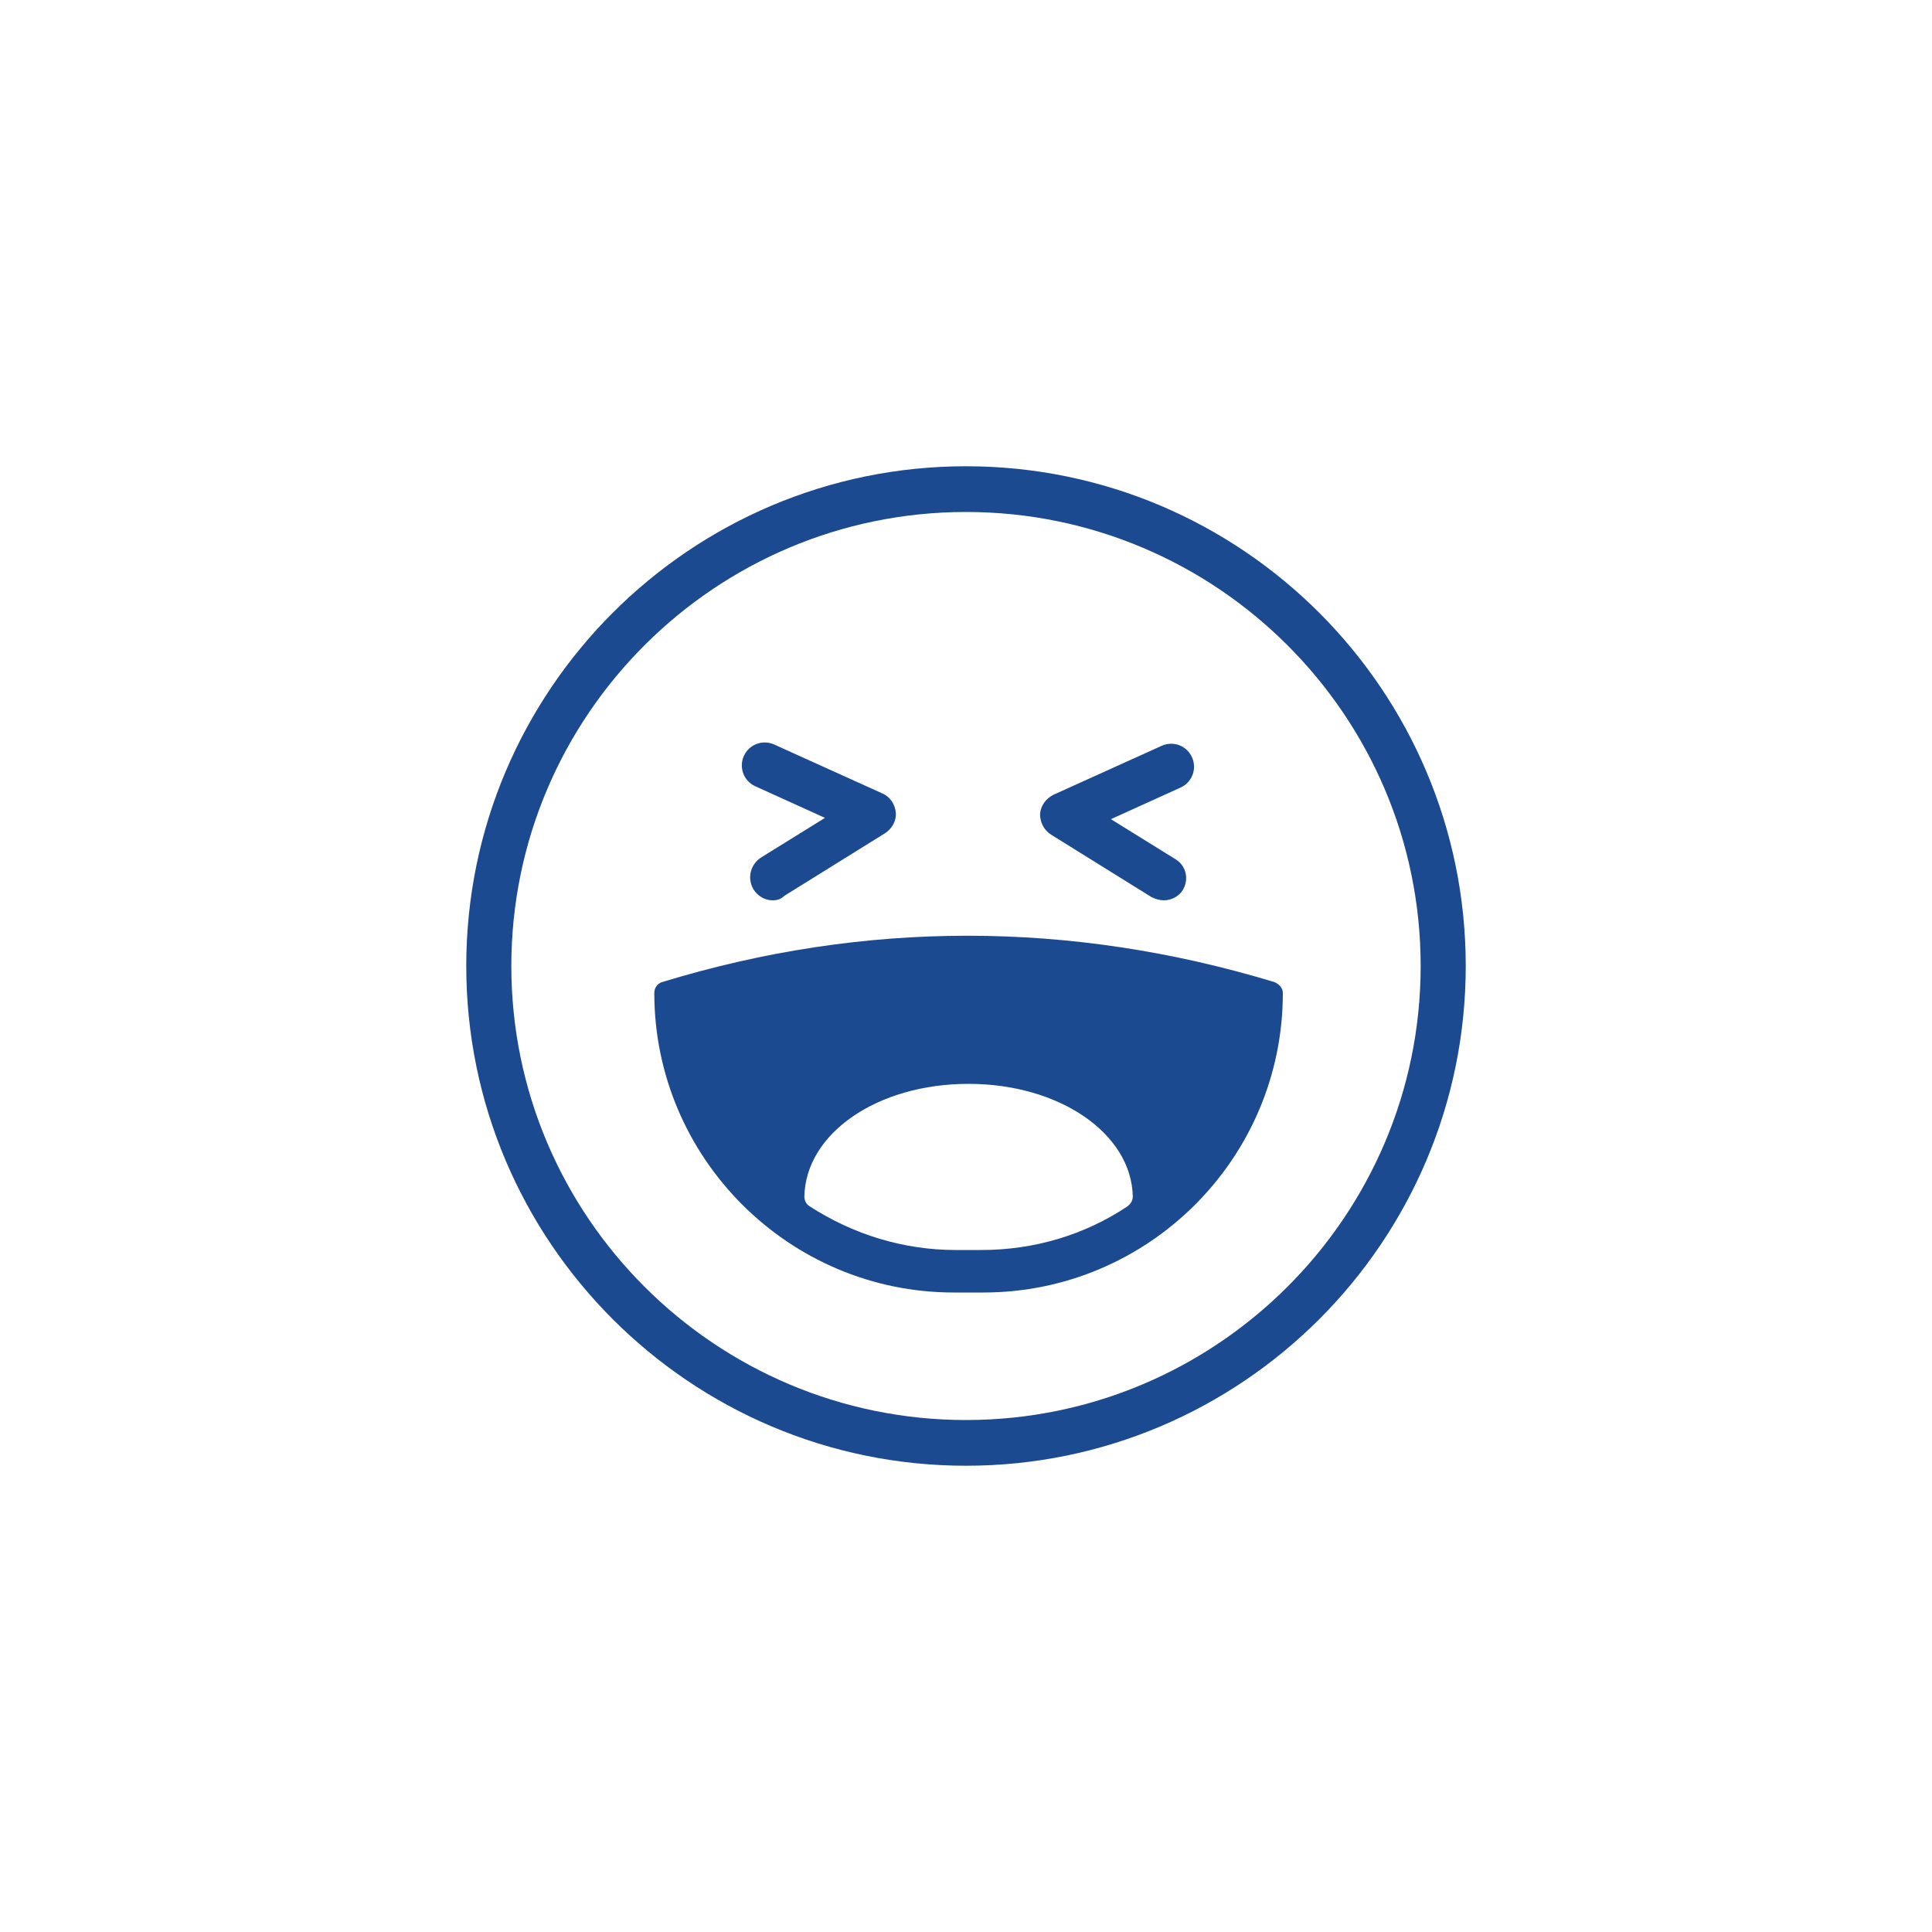
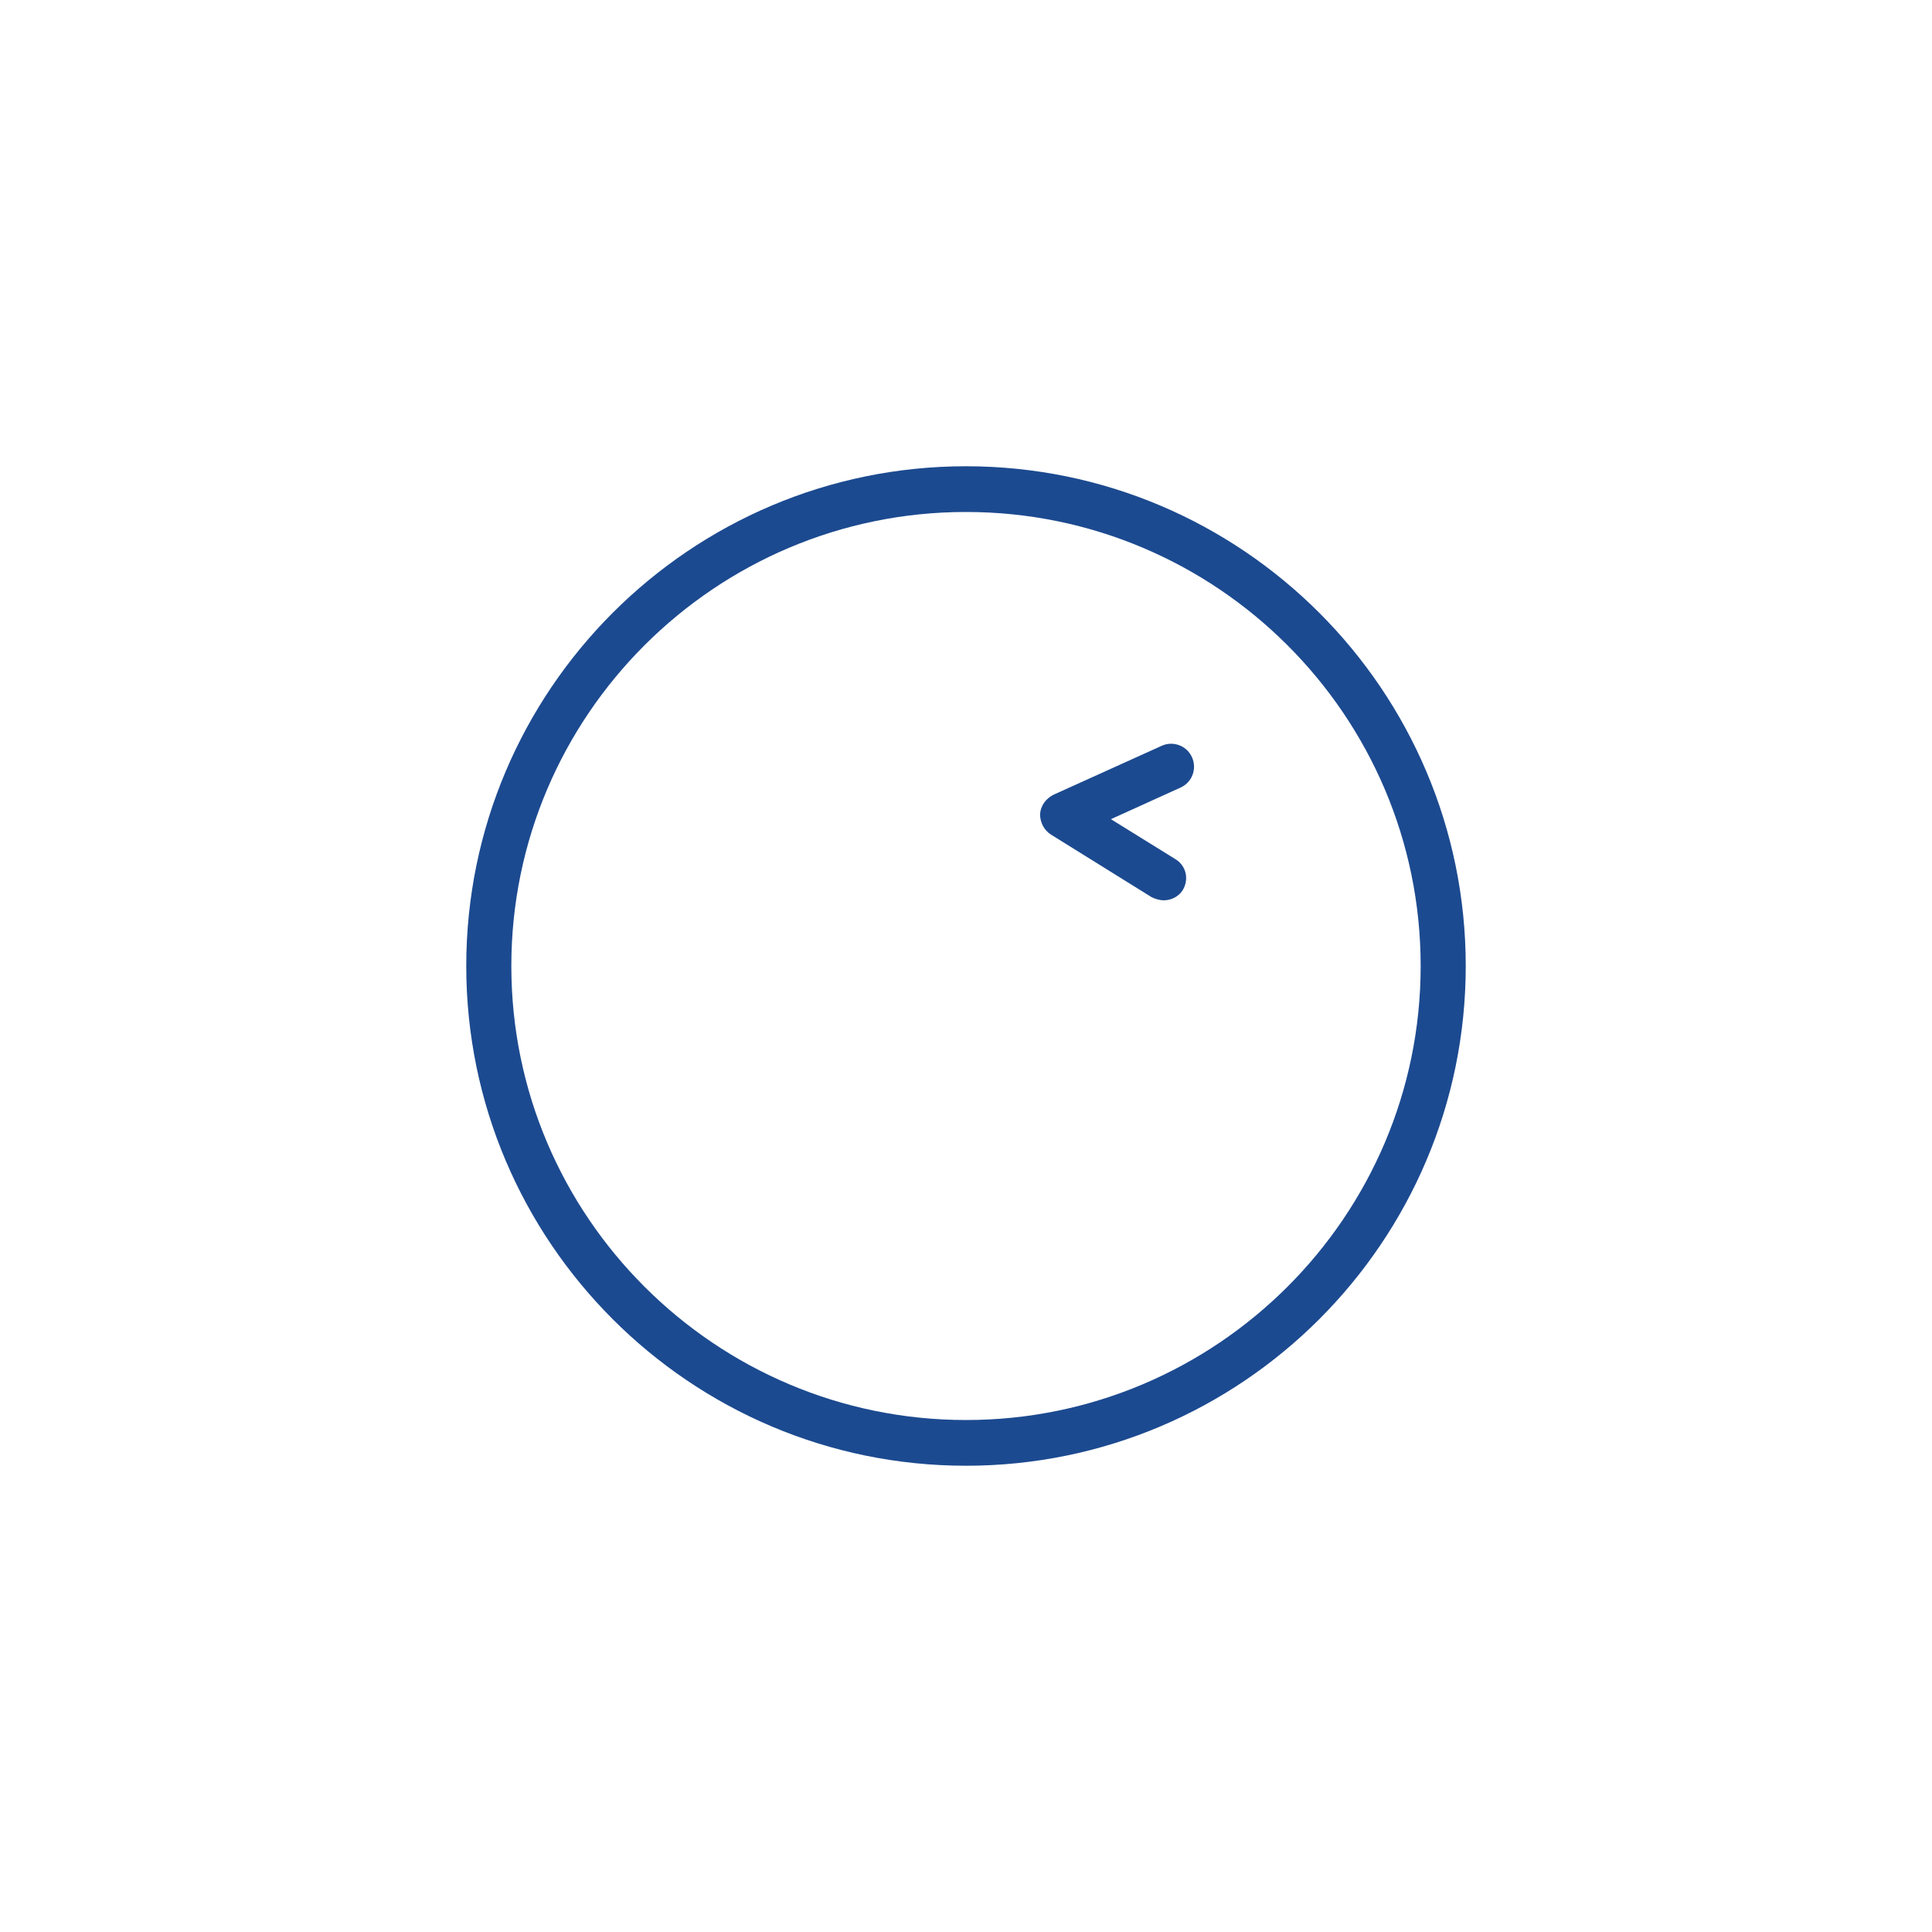
<svg xmlns="http://www.w3.org/2000/svg" version="1.1" id="Calque_1" x="0px" y="0px" viewBox="0 0 300 300" style="enable-background:new 0 0 300 300;" xml:space="preserve">
  <style type="text/css">
	.st0{fill:none;stroke:#344154;stroke-width:3;stroke-linecap:round;stroke-linejoin:round;stroke-miterlimit:10;}
	.st1{fill:none;stroke:#344154;stroke-width:3;stroke-miterlimit:10;}
	.st2{fill:none;stroke:#344154;stroke-width:3;stroke-linecap:round;stroke-miterlimit:10;}
	.st3{fill:none;stroke:#344154;stroke-width:3;stroke-linejoin:round;stroke-miterlimit:10;}
	.st4{fill-rule:evenodd;clip-rule:evenodd;}
	.st5{fill:#010002;}
	.st6{fill:#1C4A90;}
	.st7{fill:#F49B1E;}
	.st8{fill:none;stroke:#F49B1E;stroke-width:3;stroke-linejoin:round;stroke-miterlimit:10;}
	.st9{fill:none;stroke:#F49B1E;stroke-width:3;stroke-linecap:round;stroke-linejoin:round;stroke-miterlimit:10;}
	.st10{fill:none;stroke:#1C4A90;stroke-width:3;stroke-linejoin:round;stroke-miterlimit:10;}
	.st11{fill:none;stroke:#1C4A90;stroke-width:3;stroke-linecap:round;stroke-linejoin:round;stroke-miterlimit:10;}
</style>
  <g>
    <g>
      <path class="st6" d="M150,227.6c-42.8,0-77.6-34.8-77.6-77.6s34.8-77.6,77.6-77.6c42.8,0,77.6,34.8,77.6,77.6    S192.8,227.6,150,227.6z M150,79.5c-38.9,0-70.6,31.6-70.6,70.5c0,38.9,31.7,70.5,70.6,70.5s70.6-31.6,70.6-70.5    C220.6,111.1,188.9,79.5,150,79.5z" />
    </g>
    <g>
      <g>
-         <path class="st6" d="M120,139.8c-1.2,0-2.3-0.6-3-1.7c-1-1.7-0.5-3.8,1.1-4.9l10-6.2l-10.8-4.9c-1.8-0.8-2.6-2.9-1.8-4.7     c0.8-1.8,2.9-2.6,4.7-1.8l16.8,7.6c1.2,0.5,2,1.7,2.1,3c0.1,1.3-0.6,2.5-1.7,3.2l-15.6,9.7C121.3,139.6,120.7,139.8,120,139.8z" />
-       </g>
+         </g>
      <g>
        <path class="st6" d="M180.7,139.8c-0.6,0-1.3-0.2-1.9-0.5l-15.6-9.7c-1.1-0.7-1.7-1.9-1.7-3.2c0.1-1.3,0.9-2.4,2.1-3l16.8-7.6     c1.8-0.8,3.9,0,4.7,1.8c0.8,1.8,0,3.9-1.8,4.7l-10.8,4.9l10,6.2c1.7,1,2.2,3.2,1.1,4.9C183,139.2,181.9,139.8,180.7,139.8z" />
      </g>
    </g>
-     <path class="st6" d="M197.9,152.5c-31.7-9.6-63.7-9.6-95.1,0c-0.7,0.2-1.2,0.9-1.2,1.7c0,25.6,20.9,46.5,46.5,46.5h4.6   c25.6,0,46.5-20.8,46.5-46.5C199.2,153.4,198.6,152.8,197.9,152.5z M175.1,187.3c-6.7,4.5-14.6,6.8-22.7,6.8h-4   c-8.1,0-15.9-2.4-22.7-6.8c-0.5-0.3-0.8-0.9-0.8-1.5c0.2-9.8,11.3-17.5,25.5-17.5c14.1,0,25.3,7.7,25.5,17.5   C175.9,186.4,175.6,186.9,175.1,187.3z" />
  </g>
</svg>